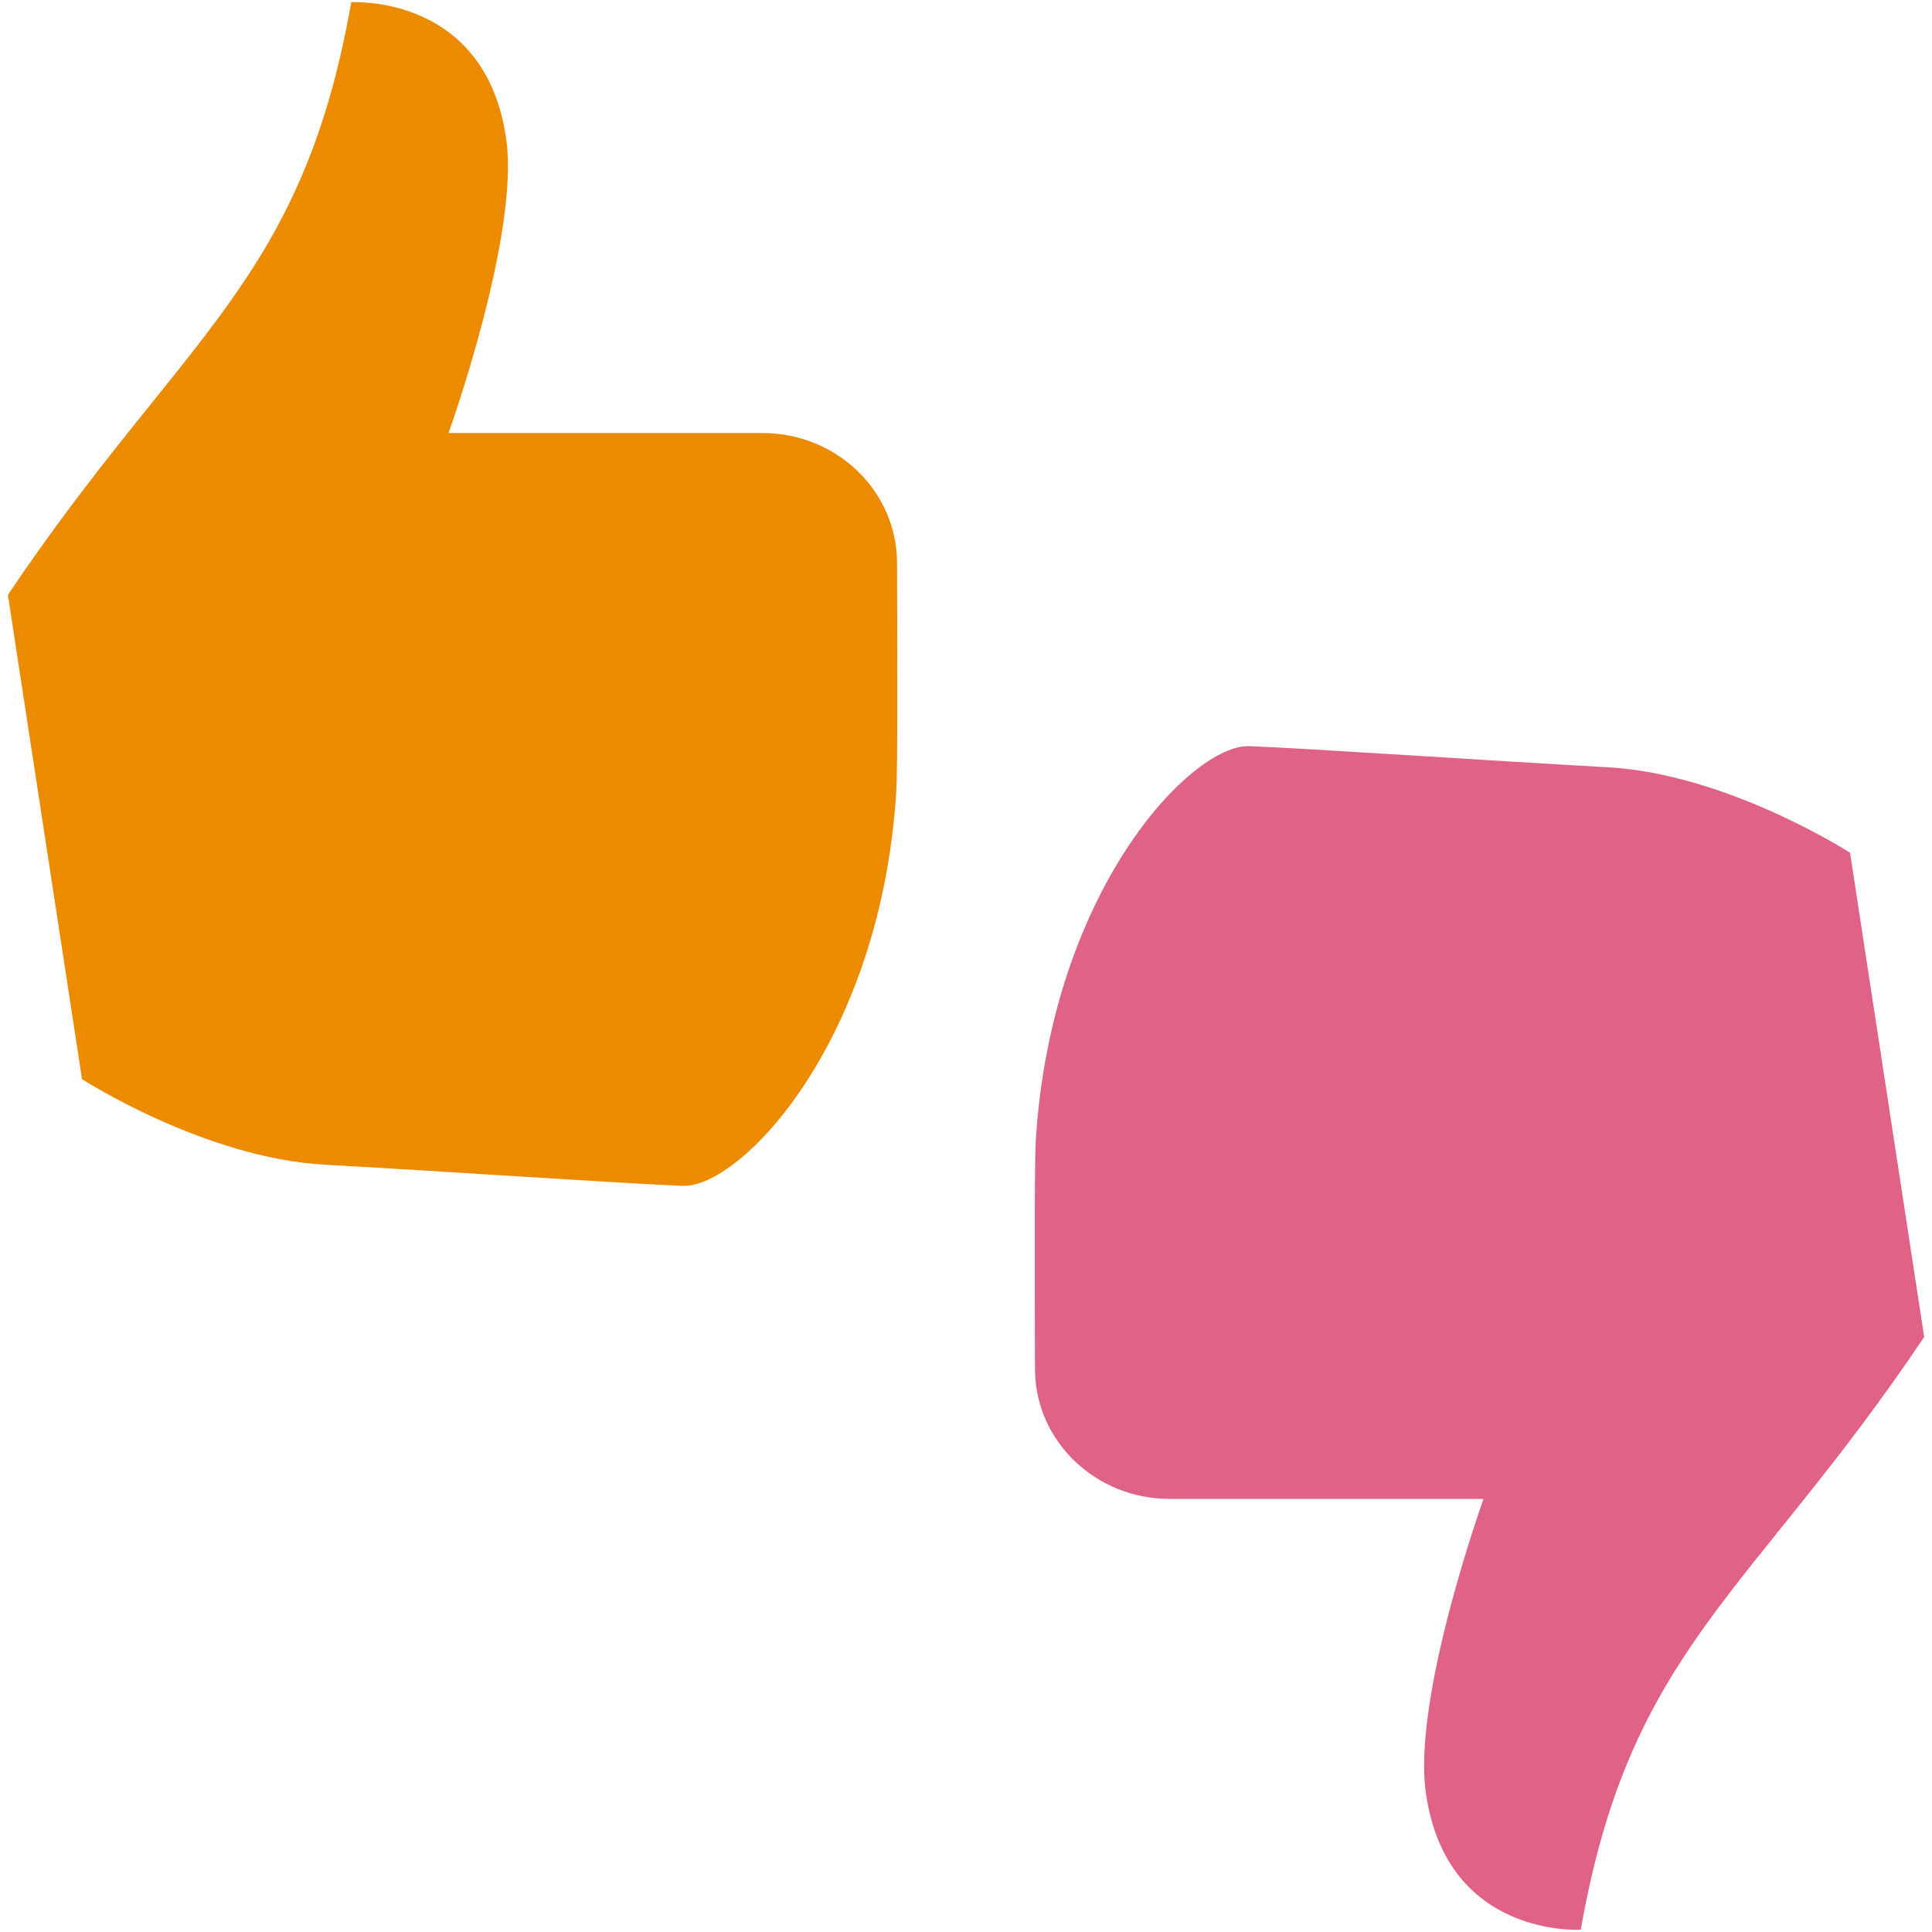
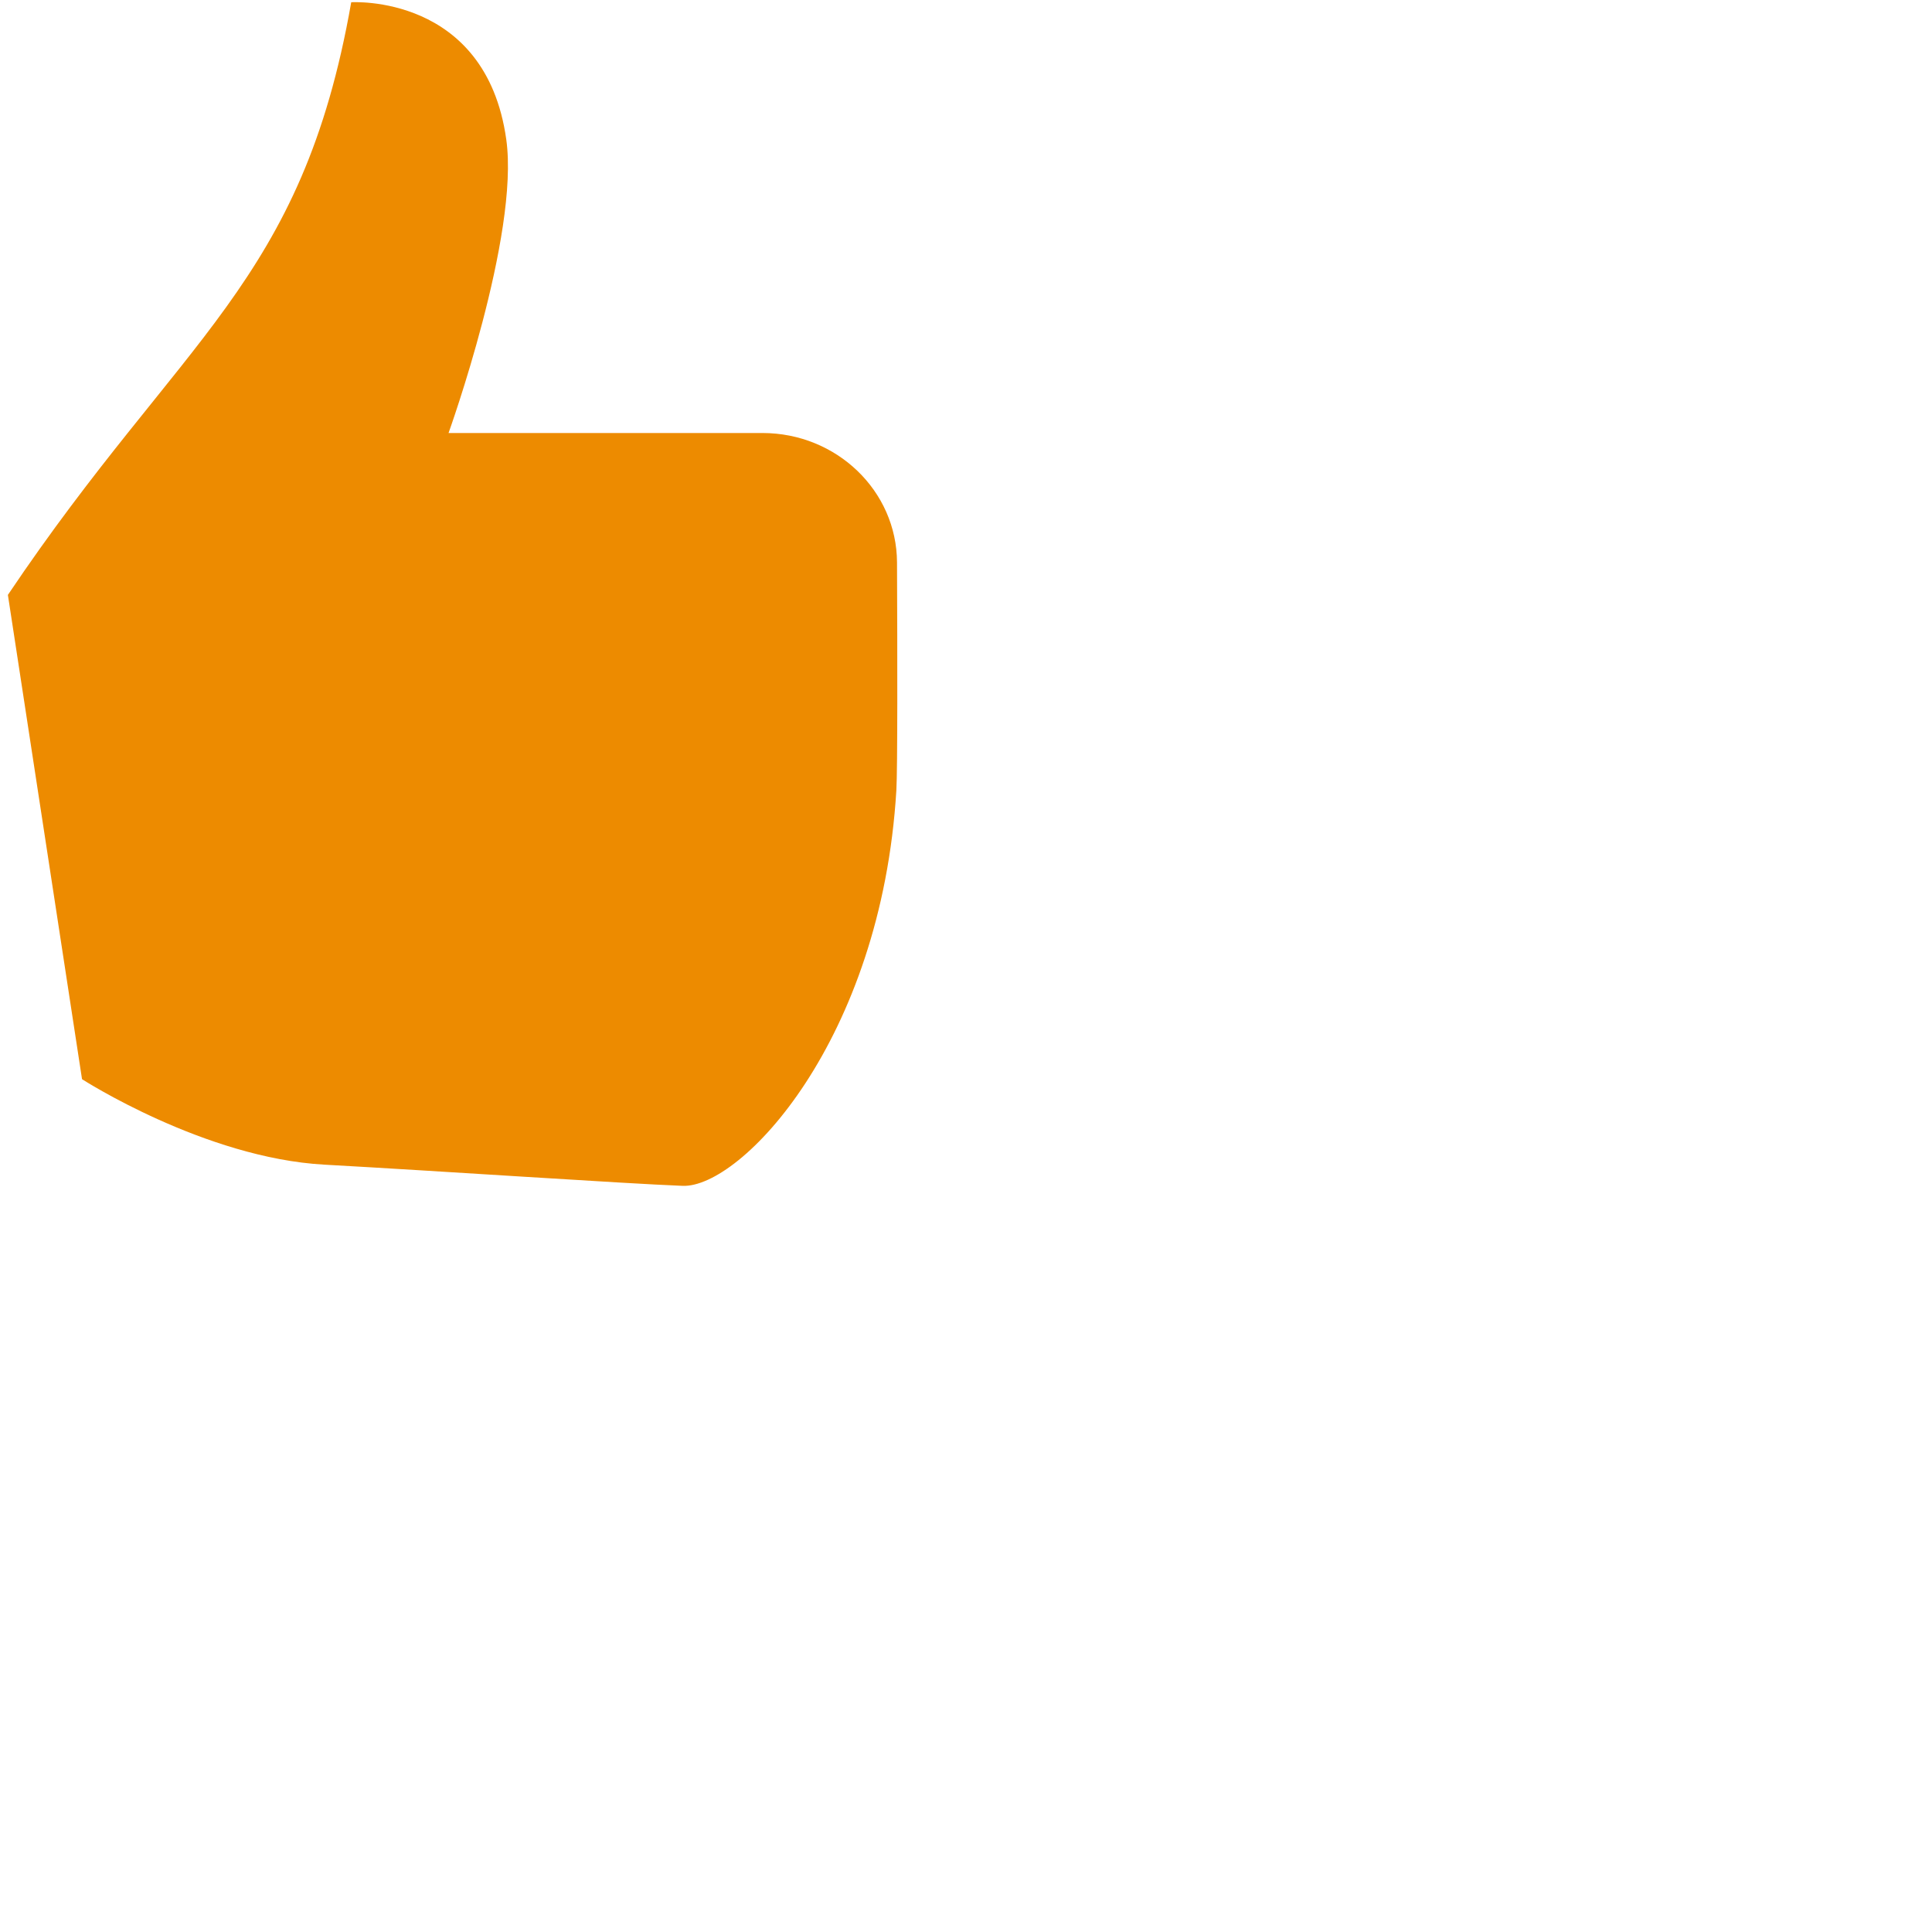
<svg xmlns="http://www.w3.org/2000/svg" width="24" height="24" viewBox="0 0 24 24" fill="none">
  <g id="thumbs-up-down-color">
    <path id="Vector" d="M1.019 13.406L0.098 7.39C2.261 4.171 3.75 3.524 4.363 0.028C4.363 0.028 6.035 -0.081 6.289 1.732C6.456 2.921 5.572 5.379 5.572 5.379H9.471C10.392 5.379 11.139 6.097 11.143 6.986C11.148 8.146 11.15 9.553 11.135 9.816C10.948 12.928 9.203 14.759 8.48 14.731C7.757 14.703 5.479 14.548 4.032 14.468C2.539 14.386 1.019 13.406 1.019 13.406Z" fill="#ED8B00" />
-     <path id="Vector_2" d="M23.903 16.609L22.982 10.593C22.982 10.593 21.462 9.613 19.969 9.531C18.522 9.451 16.244 9.297 15.521 9.269C14.798 9.241 13.053 11.071 12.866 14.183C12.851 14.446 12.853 15.853 12.857 17.013C12.861 17.902 13.609 18.62 14.53 18.62H18.429C18.429 18.62 17.545 21.079 17.712 22.267C17.966 24.081 19.637 23.971 19.637 23.971C20.251 20.475 21.74 19.828 23.903 16.609Z" fill="#E06287" />
  </g>
</svg>